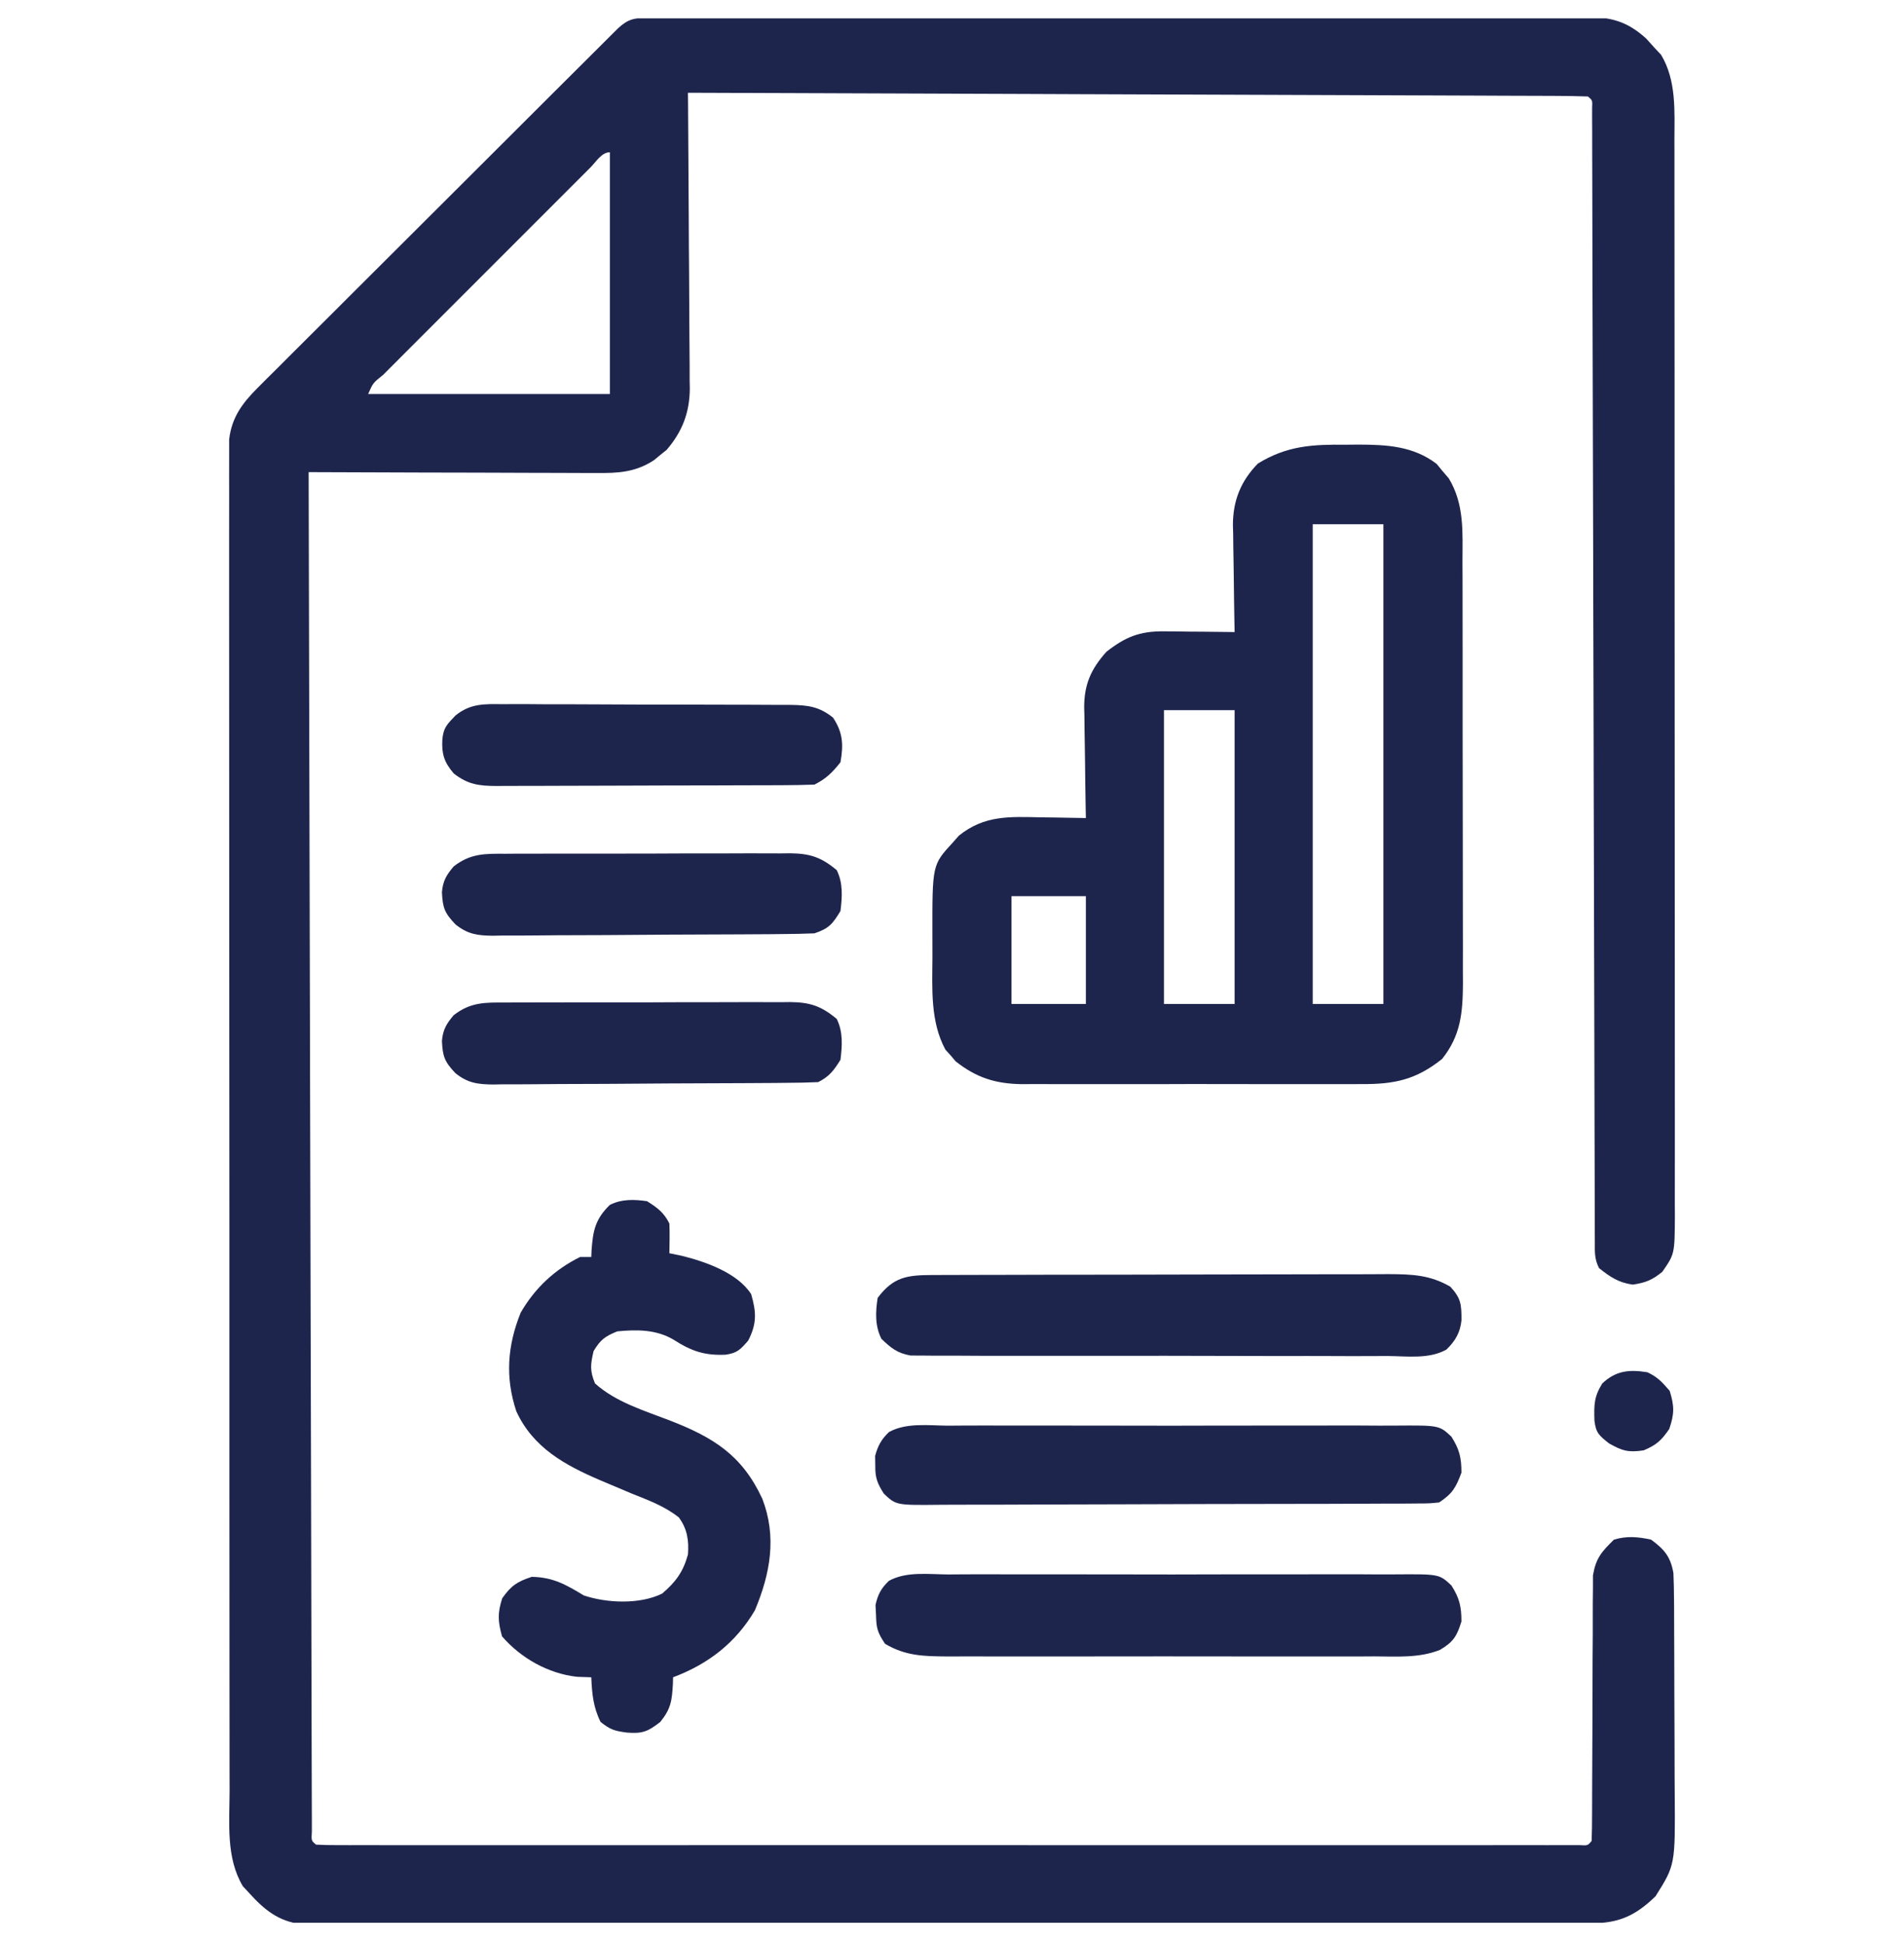
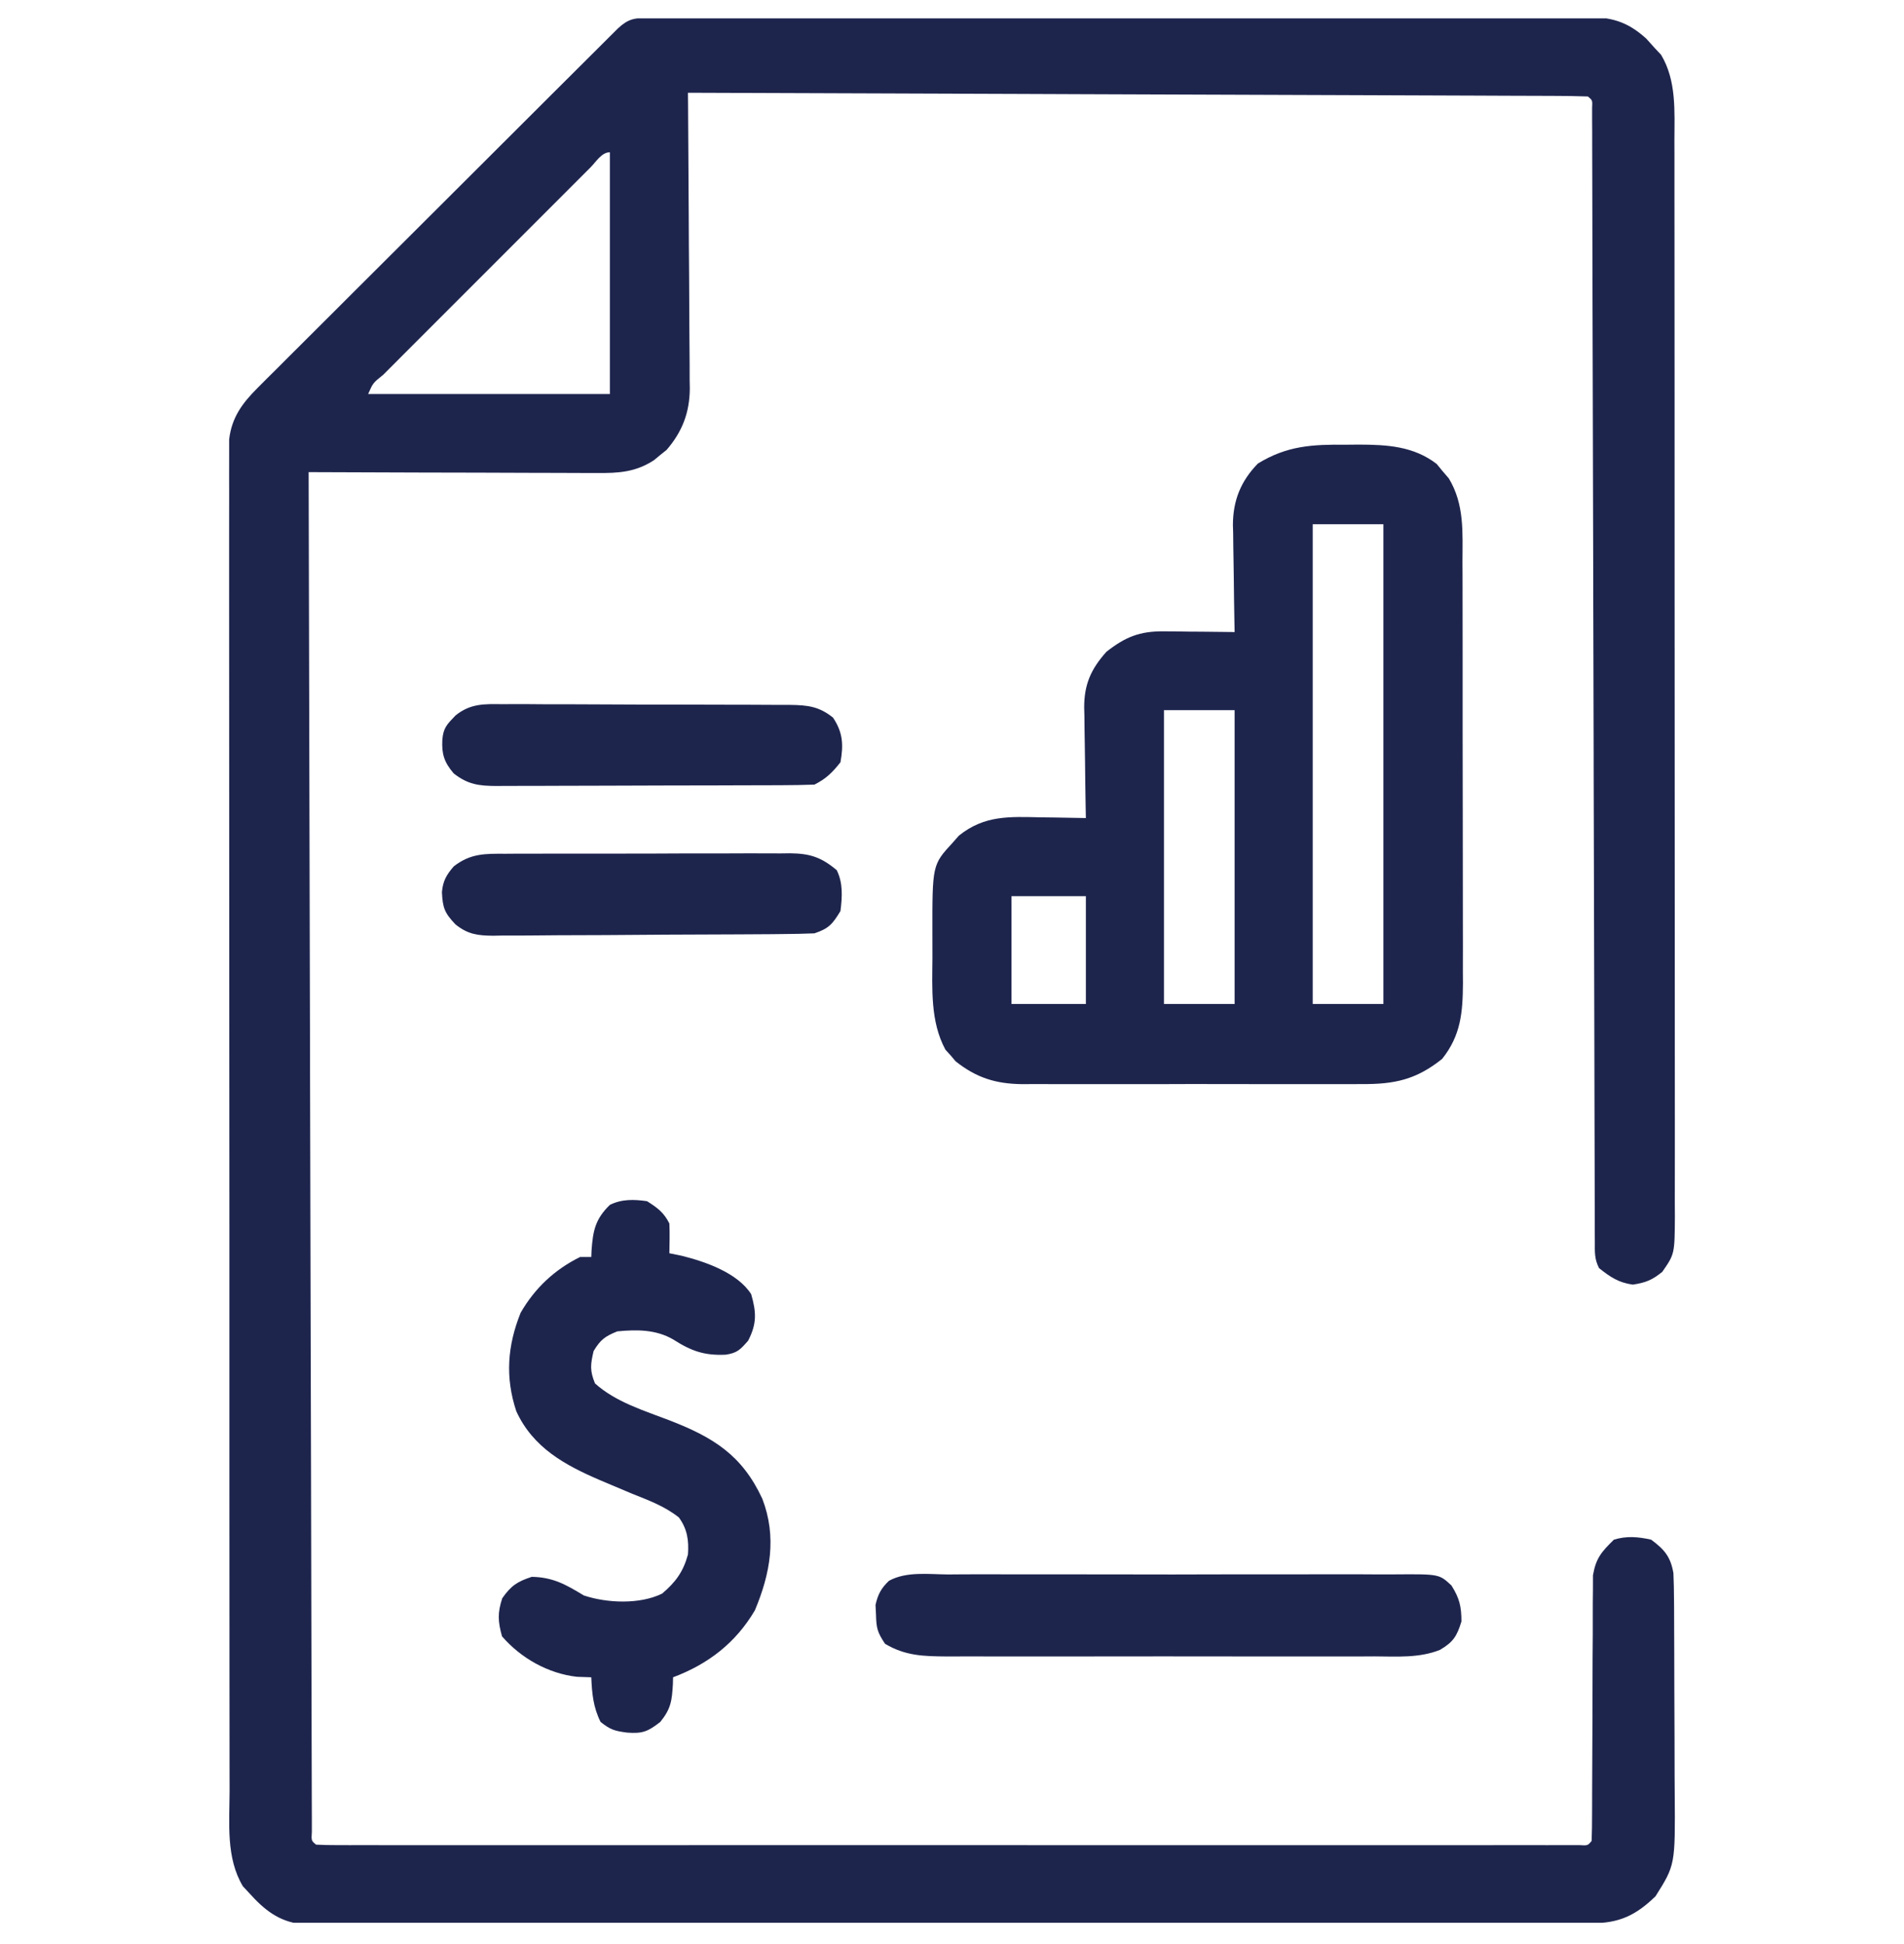
<svg xmlns="http://www.w3.org/2000/svg" width="48" height="49" viewBox="0 0 48 49" fill="none">
  <g clip-path="url(#clip0_4387_33287)">
    <path d="M16.345 0.451C16.431 0.45 16.518 0.45 16.606 0.45C16.702 0.45 16.797 0.45 16.895 0.45C16.996 0.45 17.097 0.449 17.201 0.449C17.541 0.448 17.881 0.448 18.221 0.448C18.464 0.447 18.707 0.447 18.95 0.446C19.612 0.445 20.274 0.445 20.935 0.444C21.348 0.444 21.761 0.444 22.174 0.443C23.318 0.442 24.461 0.441 25.604 0.441C25.677 0.441 25.751 0.441 25.826 0.441C25.899 0.441 25.973 0.441 26.049 0.441C26.197 0.441 26.346 0.441 26.495 0.44C26.568 0.44 26.642 0.44 26.718 0.44C27.913 0.44 29.108 0.438 30.303 0.436C31.53 0.434 32.757 0.433 33.983 0.433C34.672 0.433 35.361 0.432 36.05 0.43C36.698 0.429 37.346 0.429 37.993 0.429C38.231 0.43 38.469 0.429 38.708 0.428C39.032 0.427 39.356 0.428 39.681 0.429C39.776 0.428 39.87 0.427 39.968 0.426C40.609 0.431 41.013 0.53 41.502 0.973C41.573 1.052 41.645 1.131 41.718 1.213C41.797 1.297 41.797 1.297 41.877 1.383C42.266 2.032 42.214 2.801 42.212 3.531C42.212 3.651 42.212 3.77 42.213 3.893C42.214 4.222 42.213 4.552 42.213 4.882C42.213 5.238 42.214 5.594 42.214 5.95C42.215 6.647 42.216 7.344 42.215 8.041C42.215 8.607 42.215 9.174 42.216 9.74C42.216 9.821 42.216 9.901 42.216 9.984C42.216 10.148 42.216 10.312 42.216 10.476C42.217 12.012 42.217 13.547 42.217 15.083C42.216 16.488 42.217 17.893 42.219 19.299C42.221 20.742 42.221 22.185 42.221 23.628C42.221 24.438 42.221 25.248 42.222 26.058C42.224 26.747 42.224 27.437 42.223 28.126C42.222 28.478 42.222 28.83 42.223 29.181C42.224 29.562 42.223 29.944 42.222 30.325C42.223 30.436 42.224 30.547 42.224 30.662C42.218 31.607 42.218 31.607 41.906 32.057C41.652 32.263 41.485 32.331 41.162 32.379C40.798 32.327 40.598 32.189 40.312 31.963C40.193 31.726 40.206 31.562 40.206 31.296C40.205 31.194 40.205 31.091 40.204 30.986C40.204 30.873 40.204 30.76 40.204 30.643C40.203 30.464 40.203 30.464 40.203 30.281C40.202 29.948 40.201 29.615 40.201 29.282C40.2 28.924 40.199 28.565 40.198 28.206C40.197 27.585 40.195 26.963 40.194 26.342C40.192 25.443 40.19 24.544 40.187 23.645C40.183 22.186 40.18 20.728 40.176 19.27C40.176 19.182 40.176 19.095 40.176 19.005C40.174 18.296 40.172 17.587 40.171 16.878C40.169 16.259 40.168 15.639 40.166 15.019C40.166 14.932 40.166 14.845 40.166 14.755C40.163 13.302 40.159 11.849 40.155 10.396C40.152 9.499 40.15 8.602 40.148 7.705C40.147 7.09 40.146 6.476 40.144 5.862C40.143 5.507 40.142 5.152 40.142 4.797C40.141 4.414 40.14 4.03 40.139 3.646C40.139 3.533 40.139 3.419 40.139 3.302C40.138 3.2 40.138 3.098 40.137 2.993C40.137 2.86 40.137 2.86 40.137 2.724C40.147 2.527 40.147 2.527 40.031 2.432C39.739 2.421 39.45 2.417 39.158 2.417C39.066 2.416 38.973 2.416 38.877 2.416C38.564 2.414 38.251 2.413 37.938 2.413C37.714 2.412 37.49 2.411 37.267 2.41C36.721 2.407 36.176 2.406 35.63 2.404C34.995 2.402 34.361 2.399 33.726 2.397C32.594 2.392 31.462 2.388 30.331 2.385C29.231 2.381 28.131 2.377 27.031 2.373C26.964 2.373 26.896 2.372 26.826 2.372C26.486 2.371 26.146 2.37 25.806 2.368C22.985 2.358 20.164 2.348 17.343 2.338C17.344 2.437 17.345 2.537 17.346 2.639C17.353 3.577 17.359 4.515 17.363 5.453C17.365 5.935 17.367 6.417 17.372 6.899C17.376 7.365 17.378 7.83 17.379 8.296C17.38 8.473 17.381 8.651 17.383 8.828C17.386 9.077 17.386 9.326 17.386 9.575C17.387 9.648 17.389 9.721 17.39 9.796C17.385 10.399 17.201 10.881 16.805 11.34C16.752 11.382 16.7 11.424 16.646 11.467C16.568 11.532 16.568 11.532 16.488 11.598C16.023 11.902 15.593 11.927 15.05 11.922C14.971 11.922 14.893 11.922 14.812 11.922C14.552 11.922 14.293 11.92 14.034 11.919C13.854 11.918 13.674 11.918 13.494 11.918C13.02 11.917 12.547 11.915 12.074 11.913C11.59 11.912 11.107 11.911 10.624 11.91C9.676 11.908 8.728 11.905 7.781 11.9C7.791 16.294 7.801 20.688 7.812 25.081C7.813 25.599 7.814 26.117 7.816 26.635C7.816 26.79 7.816 26.79 7.816 26.948C7.821 28.62 7.824 30.293 7.828 31.966C7.832 33.68 7.836 35.395 7.841 37.11C7.843 38.169 7.846 39.228 7.848 40.287C7.849 41.012 7.851 41.737 7.853 42.463C7.854 42.882 7.855 43.301 7.856 43.72C7.857 44.103 7.858 44.486 7.859 44.869C7.859 45.008 7.86 45.147 7.86 45.286C7.86 45.474 7.861 45.662 7.862 45.85C7.862 45.955 7.862 46.06 7.862 46.168C7.848 46.395 7.848 46.395 7.968 46.494C8.139 46.504 8.31 46.506 8.48 46.506C8.592 46.506 8.704 46.507 8.819 46.507C8.945 46.507 9.07 46.506 9.196 46.506C9.328 46.506 9.461 46.506 9.593 46.507C9.958 46.507 10.323 46.507 10.688 46.507C11.082 46.506 11.475 46.507 11.868 46.507C12.639 46.507 13.41 46.507 14.181 46.507C14.807 46.507 15.433 46.507 16.059 46.507C16.148 46.507 16.237 46.507 16.329 46.507C16.509 46.507 16.69 46.507 16.871 46.507C18.567 46.507 20.263 46.507 21.959 46.506C23.416 46.506 24.873 46.506 26.33 46.507C28.02 46.507 29.71 46.507 31.4 46.507C31.58 46.507 31.76 46.507 31.94 46.507C32.029 46.507 32.117 46.507 32.208 46.507C32.834 46.507 33.46 46.507 34.086 46.507C34.848 46.507 35.61 46.507 36.372 46.507C36.762 46.507 37.151 46.506 37.54 46.507C37.896 46.507 38.252 46.507 38.607 46.506C38.736 46.506 38.866 46.506 38.995 46.507C39.17 46.507 39.344 46.506 39.519 46.506C39.665 46.506 39.665 46.506 39.814 46.506C40.027 46.519 40.027 46.519 40.125 46.401C40.134 46.185 40.136 45.969 40.136 45.753C40.136 45.686 40.137 45.618 40.137 45.548C40.137 45.401 40.138 45.253 40.138 45.106C40.138 44.792 40.14 44.478 40.142 44.164C40.145 43.58 40.148 42.995 40.148 42.411C40.148 42.004 40.15 41.598 40.154 41.192C40.155 41.037 40.155 40.883 40.154 40.728C40.153 40.511 40.155 40.294 40.158 40.077C40.158 39.954 40.159 39.83 40.159 39.703C40.236 39.267 40.374 39.115 40.687 38.807C41.009 38.709 41.297 38.734 41.625 38.807C41.963 39.056 42.117 39.242 42.187 39.651C42.197 39.872 42.201 40.093 42.202 40.315C42.203 40.381 42.203 40.447 42.204 40.516C42.205 40.734 42.206 40.953 42.206 41.172C42.207 41.325 42.207 41.477 42.208 41.63C42.209 41.95 42.209 42.271 42.21 42.591C42.21 43 42.212 43.408 42.215 43.817C42.217 44.133 42.217 44.448 42.217 44.764C42.218 44.915 42.218 45.065 42.22 45.216C42.233 47.006 42.233 47.006 41.736 47.795C41.239 48.278 40.818 48.474 40.133 48.475C40.016 48.476 39.9 48.476 39.78 48.476C39.65 48.476 39.52 48.476 39.39 48.476C39.252 48.476 39.115 48.477 38.977 48.477C38.599 48.478 38.22 48.478 37.841 48.478C37.433 48.478 37.025 48.479 36.617 48.48C35.724 48.481 34.831 48.481 33.938 48.482C33.38 48.482 32.823 48.482 32.266 48.483C30.723 48.484 29.181 48.485 27.638 48.485C27.54 48.485 27.441 48.485 27.339 48.485C27.24 48.485 27.141 48.485 27.039 48.485C26.839 48.485 26.638 48.486 26.437 48.486C26.338 48.486 26.238 48.486 26.136 48.486C24.523 48.486 22.91 48.488 21.297 48.49C19.642 48.492 17.988 48.493 16.332 48.493C15.403 48.493 14.473 48.494 13.544 48.496C12.752 48.497 11.961 48.498 11.169 48.497C10.766 48.496 10.362 48.496 9.958 48.498C9.588 48.499 9.218 48.499 8.849 48.498C8.715 48.498 8.581 48.498 8.447 48.499C8.265 48.5 8.084 48.499 7.902 48.498C7.75 48.498 7.75 48.498 7.596 48.498C7.018 48.427 6.661 48.134 6.281 47.713C6.229 47.657 6.176 47.601 6.123 47.543C5.693 46.826 5.785 45.947 5.788 45.142C5.787 44.994 5.787 44.846 5.787 44.698C5.786 44.293 5.786 43.887 5.786 43.481C5.786 43.044 5.786 42.606 5.785 42.168C5.784 41.311 5.783 40.454 5.784 39.597C5.784 38.901 5.784 38.204 5.783 37.508C5.783 37.408 5.783 37.309 5.783 37.207C5.783 37.006 5.783 36.804 5.783 36.603C5.782 34.715 5.782 32.827 5.783 30.939C5.783 29.211 5.782 27.483 5.78 25.755C5.778 23.981 5.778 22.207 5.778 20.433C5.778 19.437 5.778 18.441 5.777 17.444C5.775 16.597 5.775 15.749 5.776 14.901C5.777 14.469 5.777 14.036 5.776 13.604C5.775 13.208 5.775 12.812 5.777 12.416C5.777 12.273 5.777 12.129 5.776 11.986C5.775 11.791 5.776 11.597 5.777 11.402C5.777 11.24 5.777 11.24 5.777 11.074C5.842 10.522 6.108 10.163 6.492 9.779C6.574 9.698 6.655 9.616 6.739 9.531C6.829 9.442 6.919 9.353 7.009 9.264C7.104 9.169 7.198 9.074 7.293 8.979C7.55 8.722 7.808 8.465 8.066 8.209C8.335 7.941 8.604 7.672 8.873 7.403C9.325 6.951 9.777 6.501 10.23 6.05C10.811 5.472 11.392 4.892 11.972 4.312C12.47 3.814 12.969 3.316 13.469 2.818C13.629 2.658 13.79 2.498 13.95 2.338C14.202 2.086 14.454 1.835 14.706 1.585C14.799 1.492 14.891 1.4 14.984 1.308C15.11 1.182 15.236 1.056 15.362 0.931C15.468 0.825 15.468 0.825 15.576 0.718C15.839 0.473 15.995 0.451 16.345 0.451ZM14.888 4.218C14.833 4.274 14.777 4.33 14.719 4.387C14.661 4.446 14.602 4.504 14.542 4.564C14.348 4.758 14.153 4.953 13.959 5.147C13.825 5.282 13.69 5.416 13.556 5.55C13.274 5.832 12.992 6.114 12.71 6.396C12.348 6.759 11.986 7.121 11.623 7.483C11.345 7.761 11.068 8.038 10.79 8.316C10.657 8.45 10.523 8.583 10.389 8.717C10.203 8.903 10.016 9.09 9.83 9.277C9.774 9.332 9.718 9.388 9.661 9.446C9.401 9.655 9.401 9.655 9.281 9.932C11.292 9.932 13.303 9.932 15.375 9.932C15.375 7.921 15.375 5.91 15.375 3.838C15.166 3.838 15.028 4.078 14.888 4.218Z" fill="#1E254D" />
    <path d="M33.932 11.209C34.037 11.208 34.143 11.207 34.252 11.206C34.968 11.208 35.635 11.245 36.219 11.694C36.269 11.754 36.318 11.815 36.369 11.877C36.42 11.936 36.471 11.996 36.524 12.057C36.921 12.712 36.871 13.422 36.869 14.165C36.87 14.288 36.87 14.411 36.871 14.538C36.872 14.875 36.872 15.211 36.872 15.548C36.872 15.83 36.872 16.111 36.873 16.393C36.874 17.058 36.874 17.723 36.873 18.387C36.873 19.072 36.874 19.756 36.876 20.441C36.877 21.03 36.878 21.619 36.878 22.207C36.878 22.559 36.878 22.91 36.879 23.261C36.881 23.653 36.88 24.045 36.879 24.436C36.879 24.552 36.88 24.667 36.881 24.786C36.876 25.52 36.829 26.096 36.357 26.689C35.703 27.213 35.153 27.331 34.324 27.324C34.224 27.324 34.125 27.325 34.022 27.326C33.695 27.327 33.368 27.326 33.041 27.325C32.813 27.325 32.584 27.326 32.356 27.326C31.878 27.327 31.4 27.326 30.922 27.324C30.311 27.322 29.699 27.323 29.088 27.326C28.616 27.327 28.145 27.326 27.674 27.326C27.448 27.325 27.223 27.326 26.997 27.326C26.682 27.327 26.367 27.326 26.051 27.324C25.959 27.325 25.866 27.325 25.771 27.326C25.102 27.318 24.617 27.167 24.091 26.75C24.029 26.676 24.029 26.676 23.965 26.601C23.922 26.554 23.878 26.506 23.834 26.457C23.451 25.749 23.502 24.923 23.507 24.141C23.508 23.948 23.507 23.754 23.506 23.56C23.503 21.798 23.503 21.798 24.017 21.24C24.069 21.181 24.121 21.123 24.174 21.062C24.818 20.544 25.45 20.584 26.244 20.601C26.407 20.603 26.407 20.603 26.574 20.605C26.841 20.609 27.108 20.613 27.375 20.619C27.373 20.52 27.371 20.421 27.369 20.32C27.362 19.951 27.358 19.582 27.354 19.213C27.352 19.054 27.35 18.895 27.347 18.735C27.342 18.506 27.34 18.276 27.338 18.046C27.336 17.976 27.334 17.905 27.332 17.833C27.332 17.253 27.5 16.867 27.893 16.428C28.371 16.053 28.733 15.907 29.34 15.913C29.444 15.914 29.548 15.914 29.655 15.915C29.763 15.917 29.871 15.918 29.982 15.92C30.092 15.921 30.202 15.921 30.315 15.922C30.585 15.925 30.855 15.928 31.125 15.931C31.122 15.788 31.122 15.788 31.119 15.642C31.112 15.285 31.108 14.928 31.104 14.571C31.102 14.417 31.1 14.263 31.097 14.109C31.092 13.886 31.09 13.664 31.088 13.441C31.086 13.373 31.084 13.306 31.082 13.236C31.082 12.62 31.279 12.127 31.711 11.684C32.445 11.233 33.087 11.2 33.932 11.209ZM33.094 13.213C33.094 17.204 33.094 21.195 33.094 25.306C33.681 25.306 34.269 25.306 34.875 25.306C34.875 21.316 34.875 17.325 34.875 13.213C34.287 13.213 33.699 13.213 33.094 13.213ZM29.344 17.9C29.344 20.344 29.344 22.788 29.344 25.306C29.931 25.306 30.519 25.306 31.125 25.306C31.125 22.863 31.125 20.418 31.125 17.9C30.537 17.9 29.949 17.9 29.344 17.9ZM25.5 22.588C25.5 23.485 25.5 24.382 25.5 25.306C26.119 25.306 26.738 25.306 27.375 25.306C27.375 24.409 27.375 23.512 27.375 22.588C26.756 22.588 26.137 22.588 25.5 22.588Z" fill="#1E254D" />
    <path d="M16.312 30.276C16.576 30.444 16.735 30.559 16.875 30.838C16.887 31.089 16.879 31.337 16.875 31.588C16.979 31.609 17.084 31.631 17.191 31.653C17.789 31.802 18.594 32.083 18.937 32.619C19.069 33.075 19.082 33.365 18.861 33.791C18.663 34.018 18.586 34.102 18.295 34.145C17.755 34.17 17.427 34.053 16.973 33.762C16.537 33.508 16.054 33.509 15.562 33.557C15.252 33.682 15.135 33.769 14.964 34.055C14.886 34.394 14.866 34.542 15 34.869C15.524 35.34 16.233 35.552 16.881 35.801C17.98 36.227 18.706 36.673 19.218 37.776C19.588 38.735 19.42 39.663 19.031 40.588C18.548 41.409 17.851 41.945 16.968 42.276C16.967 42.331 16.966 42.387 16.964 42.444C16.939 42.862 16.918 43.066 16.646 43.401C16.332 43.645 16.198 43.7 15.808 43.67C15.498 43.629 15.391 43.601 15.14 43.401C14.955 43.029 14.924 42.687 14.906 42.276C14.788 42.272 14.67 42.268 14.549 42.264C13.825 42.185 13.13 41.794 12.656 41.244C12.552 40.869 12.54 40.655 12.662 40.283C12.885 39.967 13.039 39.864 13.406 39.744C13.947 39.754 14.269 39.942 14.718 40.213C15.304 40.409 16.133 40.443 16.693 40.166C17.035 39.875 17.224 39.616 17.343 39.182C17.369 38.831 17.328 38.54 17.115 38.248C16.756 37.963 16.354 37.817 15.931 37.647C15.753 37.572 15.575 37.497 15.397 37.422C15.269 37.368 15.269 37.368 15.139 37.313C14.245 36.93 13.44 36.493 13.016 35.571C12.732 34.715 12.791 33.921 13.125 33.088C13.483 32.468 13.981 32 14.625 31.682C14.717 31.682 14.81 31.682 14.906 31.682C14.908 31.626 14.911 31.571 14.913 31.514C14.949 31.021 15.005 30.728 15.375 30.369C15.675 30.219 15.986 30.229 16.312 30.276Z" fill="#1E254D" />
    <path d="M23.896 39.684C24.03 39.683 24.164 39.682 24.298 39.681C24.662 39.679 25.026 39.68 25.389 39.681C25.77 39.682 26.151 39.681 26.532 39.681C27.172 39.68 27.811 39.681 28.451 39.683C29.19 39.686 29.929 39.685 30.669 39.682C31.303 39.68 31.939 39.68 32.574 39.681C32.953 39.682 33.332 39.682 33.711 39.68C34.067 39.679 34.424 39.68 34.78 39.683C34.911 39.683 35.041 39.683 35.172 39.682C36.283 39.674 36.283 39.674 36.591 39.962C36.793 40.281 36.843 40.492 36.843 40.869C36.729 41.241 36.637 41.388 36.3 41.586C35.774 41.795 35.212 41.752 34.654 41.749C34.528 41.75 34.401 41.75 34.275 41.751C33.933 41.752 33.591 41.752 33.248 41.751C32.89 41.75 32.531 41.751 32.172 41.751C31.57 41.752 30.967 41.751 30.365 41.75C29.669 41.748 28.974 41.749 28.279 41.75C27.68 41.751 27.082 41.752 26.484 41.751C26.127 41.75 25.77 41.75 25.414 41.751C25.078 41.752 24.743 41.752 24.407 41.75C24.226 41.749 24.045 41.75 23.864 41.751C23.279 41.747 22.821 41.735 22.312 41.432C22.115 41.136 22.093 41.036 22.084 40.693C22.08 40.614 22.076 40.535 22.072 40.454C22.13 40.189 22.214 40.031 22.411 39.844C22.851 39.603 23.407 39.68 23.896 39.684Z" fill="#1E254D" />
-     <path d="M23.501 32.137C23.664 32.136 23.664 32.136 23.83 32.136C23.948 32.135 24.067 32.135 24.189 32.135C24.316 32.135 24.442 32.134 24.569 32.134C24.912 32.133 25.255 32.132 25.598 32.132C25.813 32.131 26.027 32.131 26.242 32.13C26.914 32.129 27.586 32.128 28.258 32.128C29.032 32.127 29.807 32.126 30.582 32.123C31.181 32.121 31.78 32.12 32.38 32.12C32.738 32.12 33.095 32.119 33.453 32.118C33.79 32.116 34.126 32.116 34.463 32.117C34.645 32.117 34.827 32.116 35.008 32.114C35.597 32.117 36.048 32.133 36.563 32.431C36.833 32.726 36.844 32.872 36.844 33.275C36.815 33.583 36.687 33.803 36.463 34.017C36.028 34.261 35.474 34.183 34.988 34.178C34.855 34.179 34.722 34.179 34.589 34.18C34.227 34.182 33.866 34.181 33.505 34.179C33.127 34.177 32.748 34.178 32.37 34.179C31.735 34.179 31.1 34.178 30.465 34.175C29.73 34.172 28.996 34.172 28.262 34.174C27.556 34.175 26.849 34.175 26.143 34.173C25.842 34.172 25.541 34.172 25.241 34.173C24.887 34.174 24.533 34.173 24.179 34.17C24.049 34.169 23.919 34.169 23.79 34.17C23.612 34.171 23.435 34.169 23.258 34.167C23.109 34.167 23.109 34.167 22.957 34.166C22.621 34.107 22.463 33.978 22.22 33.744C22.056 33.418 22.07 33.069 22.126 32.713C22.524 32.182 22.872 32.139 23.501 32.137Z" fill="#1E254D" />
-     <path d="M23.896 35.934C24.03 35.933 24.164 35.932 24.298 35.931C24.662 35.929 25.026 35.93 25.39 35.931C25.77 35.932 26.151 35.931 26.532 35.931C27.172 35.93 27.811 35.931 28.451 35.933C29.19 35.936 29.93 35.935 30.669 35.932C31.304 35.93 31.939 35.93 32.574 35.931C32.953 35.932 33.332 35.932 33.711 35.93C34.067 35.929 34.424 35.93 34.78 35.933C34.911 35.933 35.042 35.933 35.172 35.932C36.283 35.924 36.283 35.924 36.591 36.212C36.793 36.531 36.843 36.742 36.843 37.119C36.702 37.496 36.618 37.645 36.281 37.869C36.034 37.894 36.034 37.894 35.731 37.895C35.616 37.896 35.501 37.897 35.383 37.898C35.255 37.898 35.128 37.898 35 37.898C34.866 37.899 34.732 37.9 34.598 37.9C34.233 37.903 33.869 37.903 33.504 37.904C33.276 37.904 33.049 37.905 32.821 37.905C32.026 37.908 31.232 37.909 30.438 37.909C29.697 37.91 28.956 37.912 28.216 37.916C27.58 37.919 26.944 37.921 26.309 37.921C25.929 37.921 25.549 37.922 25.169 37.925C24.812 37.927 24.455 37.927 24.098 37.926C23.967 37.926 23.836 37.926 23.705 37.928C22.591 37.94 22.591 37.94 22.281 37.646C22.113 37.382 22.061 37.243 22.066 36.932C22.065 36.855 22.064 36.777 22.062 36.697C22.13 36.442 22.219 36.277 22.412 36.094C22.851 35.853 23.407 35.93 23.896 35.934Z" fill="#1E254D" />
-     <path d="M12.742 25.269C12.826 25.268 12.909 25.267 12.995 25.267C13.27 25.265 13.544 25.265 13.819 25.266C14.01 25.265 14.202 25.265 14.393 25.265C14.794 25.264 15.195 25.264 15.596 25.265C16.109 25.266 16.622 25.264 17.136 25.261C17.531 25.259 17.926 25.26 18.321 25.26C18.51 25.26 18.7 25.259 18.889 25.258C19.154 25.257 19.418 25.258 19.683 25.26C19.761 25.259 19.839 25.258 19.919 25.257C20.415 25.263 20.7 25.352 21.094 25.682C21.256 26.006 21.233 26.358 21.188 26.713C21.019 26.982 20.908 27.134 20.625 27.275C20.351 27.287 20.078 27.292 19.804 27.293C19.719 27.294 19.634 27.295 19.546 27.296C19.264 27.298 18.981 27.3 18.699 27.301C18.602 27.302 18.506 27.302 18.407 27.302C17.897 27.305 17.387 27.307 16.877 27.308C16.35 27.31 15.823 27.314 15.296 27.319C14.891 27.322 14.486 27.323 14.081 27.323C13.887 27.324 13.693 27.326 13.498 27.328C13.226 27.331 12.954 27.331 12.682 27.33C12.602 27.332 12.522 27.333 12.44 27.335C12.046 27.331 11.795 27.301 11.482 27.05C11.203 26.757 11.16 26.624 11.141 26.237C11.165 25.955 11.255 25.801 11.438 25.588C11.86 25.258 12.229 25.266 12.742 25.269Z" fill="#1E254D" />
    <path d="M12.742 21.519C12.826 21.518 12.909 21.517 12.995 21.517C13.27 21.515 13.544 21.515 13.819 21.516C14.01 21.515 14.202 21.515 14.393 21.515C14.794 21.514 15.195 21.514 15.596 21.515C16.109 21.516 16.622 21.514 17.136 21.511C17.531 21.509 17.926 21.51 18.321 21.51C18.51 21.51 18.7 21.509 18.889 21.508C19.154 21.507 19.418 21.508 19.683 21.51C19.761 21.509 19.839 21.508 19.919 21.507C20.415 21.513 20.7 21.602 21.094 21.932C21.256 22.256 21.233 22.608 21.188 22.963C20.989 23.291 20.895 23.404 20.531 23.525C20.256 23.536 19.983 23.542 19.708 23.543C19.624 23.544 19.54 23.545 19.453 23.546C19.174 23.548 18.895 23.55 18.616 23.551C18.474 23.552 18.474 23.552 18.328 23.552C17.824 23.555 17.32 23.557 16.816 23.558C16.296 23.56 15.775 23.564 15.255 23.569C14.854 23.572 14.454 23.573 14.054 23.573C13.862 23.574 13.67 23.576 13.478 23.578C13.21 23.581 12.941 23.581 12.672 23.58C12.593 23.582 12.514 23.583 12.433 23.585C12.041 23.581 11.794 23.55 11.483 23.3C11.203 23.007 11.16 22.875 11.141 22.487C11.165 22.205 11.255 22.051 11.438 21.838C11.86 21.508 12.229 21.516 12.742 21.519Z" fill="#1E254D" />
    <path d="M12.67 17.749C12.755 17.748 12.839 17.748 12.926 17.747C13.204 17.746 13.481 17.749 13.759 17.751C13.953 17.751 14.146 17.751 14.34 17.751C14.745 17.751 15.15 17.753 15.555 17.756C16.074 17.76 16.593 17.76 17.112 17.759C17.512 17.759 17.911 17.76 18.311 17.762C18.502 17.762 18.694 17.763 18.885 17.763C19.153 17.763 19.42 17.765 19.688 17.767C19.766 17.767 19.845 17.767 19.927 17.767C20.361 17.773 20.65 17.805 21.001 18.088C21.251 18.463 21.267 18.772 21.188 19.213C20.984 19.471 20.825 19.629 20.532 19.776C20.263 19.786 19.996 19.79 19.727 19.791C19.643 19.791 19.56 19.791 19.474 19.792C19.197 19.793 18.92 19.794 18.644 19.794C18.452 19.795 18.26 19.796 18.068 19.796C17.665 19.797 17.262 19.798 16.859 19.798C16.342 19.799 15.826 19.801 15.31 19.803C14.913 19.805 14.516 19.806 14.119 19.806C13.929 19.806 13.739 19.807 13.548 19.808C13.282 19.81 13.015 19.809 12.749 19.809C12.631 19.81 12.631 19.81 12.511 19.811C12.075 19.808 11.794 19.774 11.438 19.494C11.2 19.216 11.133 19.009 11.151 18.651C11.175 18.345 11.266 18.26 11.484 18.033C11.858 17.731 12.205 17.742 12.67 17.749Z" fill="#1E254D" />
-     <path d="M41.531 34.588C41.794 34.713 41.893 34.827 42.093 35.056C42.212 35.44 42.213 35.638 42.082 36.017C41.886 36.305 41.757 36.422 41.437 36.556C41.055 36.613 40.904 36.573 40.564 36.381C40.312 36.181 40.233 36.118 40.196 35.807C40.184 35.417 40.182 35.208 40.394 34.869C40.737 34.546 41.074 34.514 41.531 34.588Z" fill="#1E254D" />
  </g>
  <defs>
    <clipPath id="clip0_4387_33287">
      <rect width="48" height="48" fill="white" transform="translate(0 0.463)" />
    </clipPath>
  </defs>
</svg>